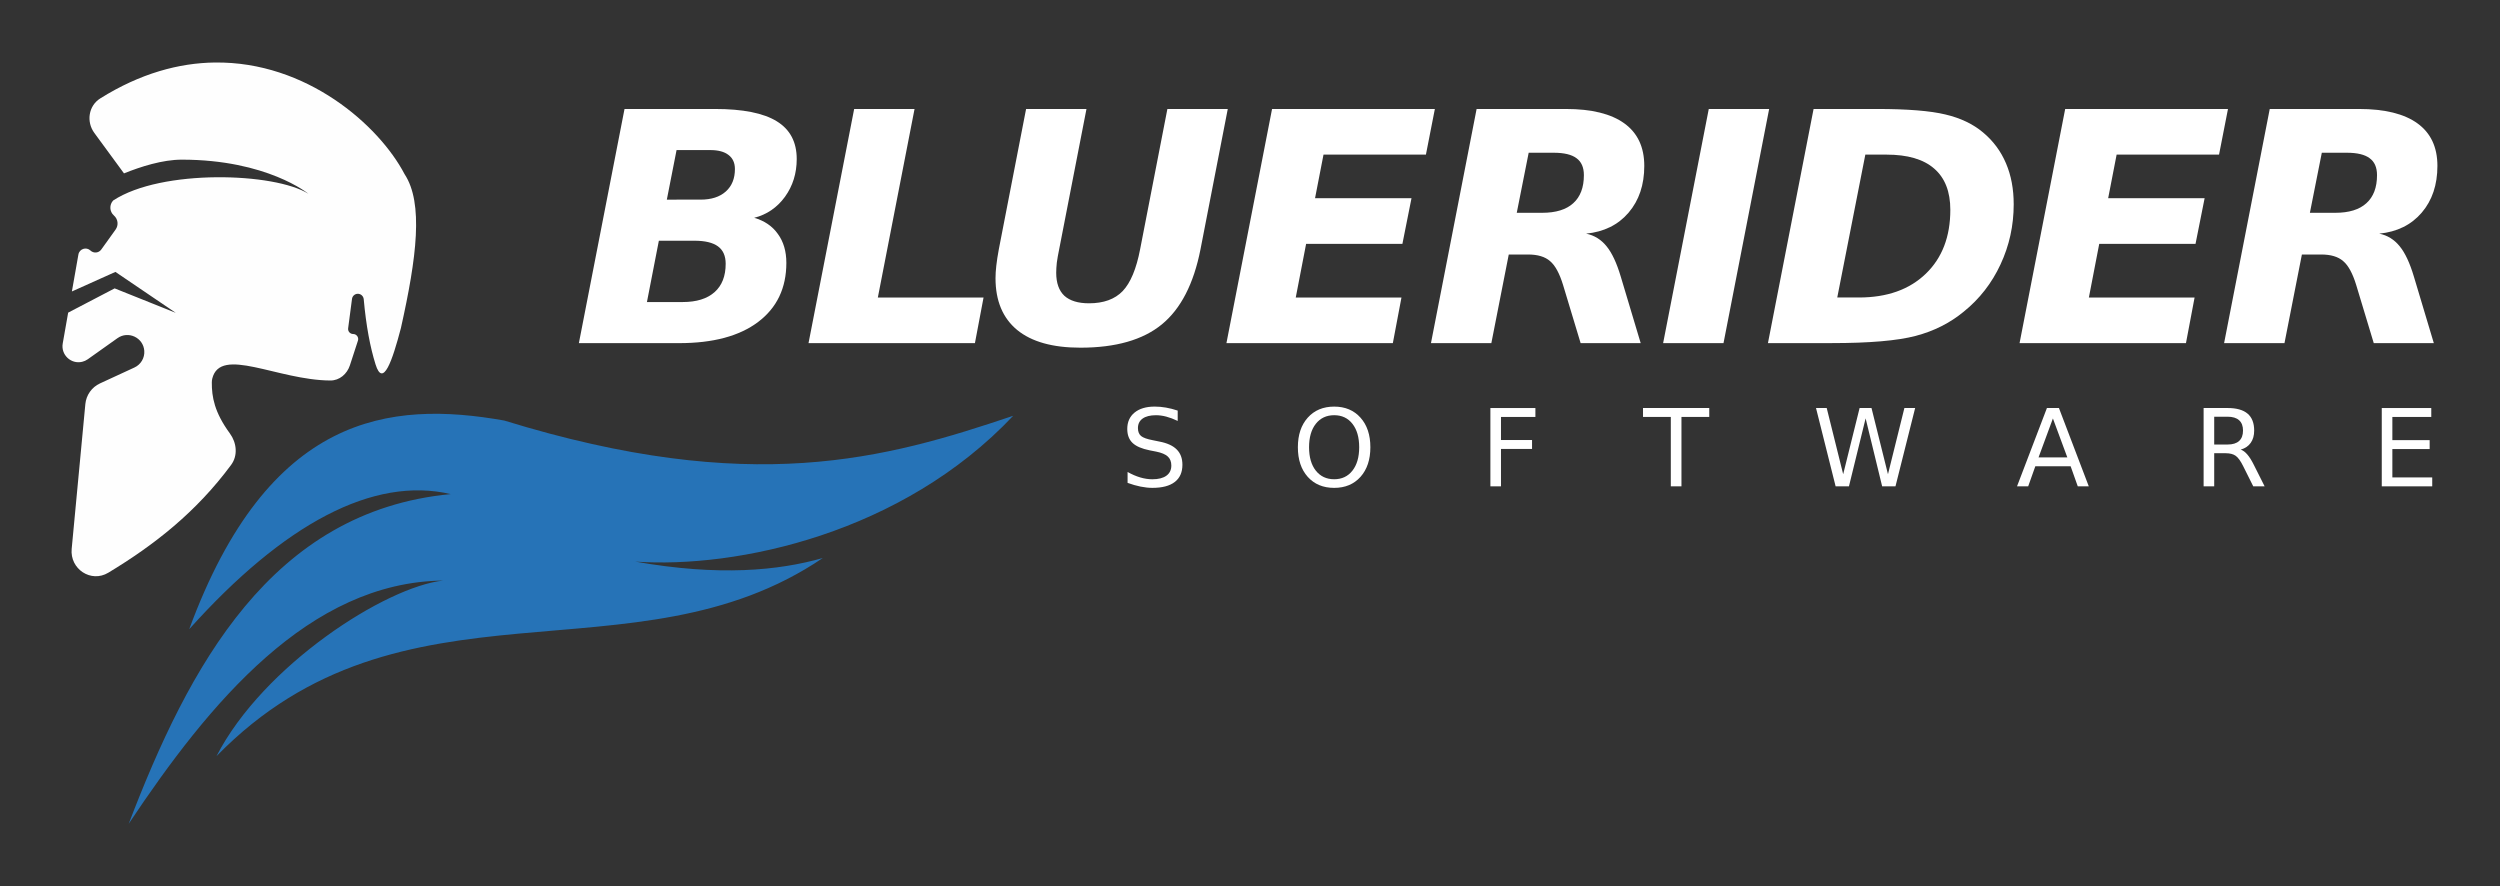
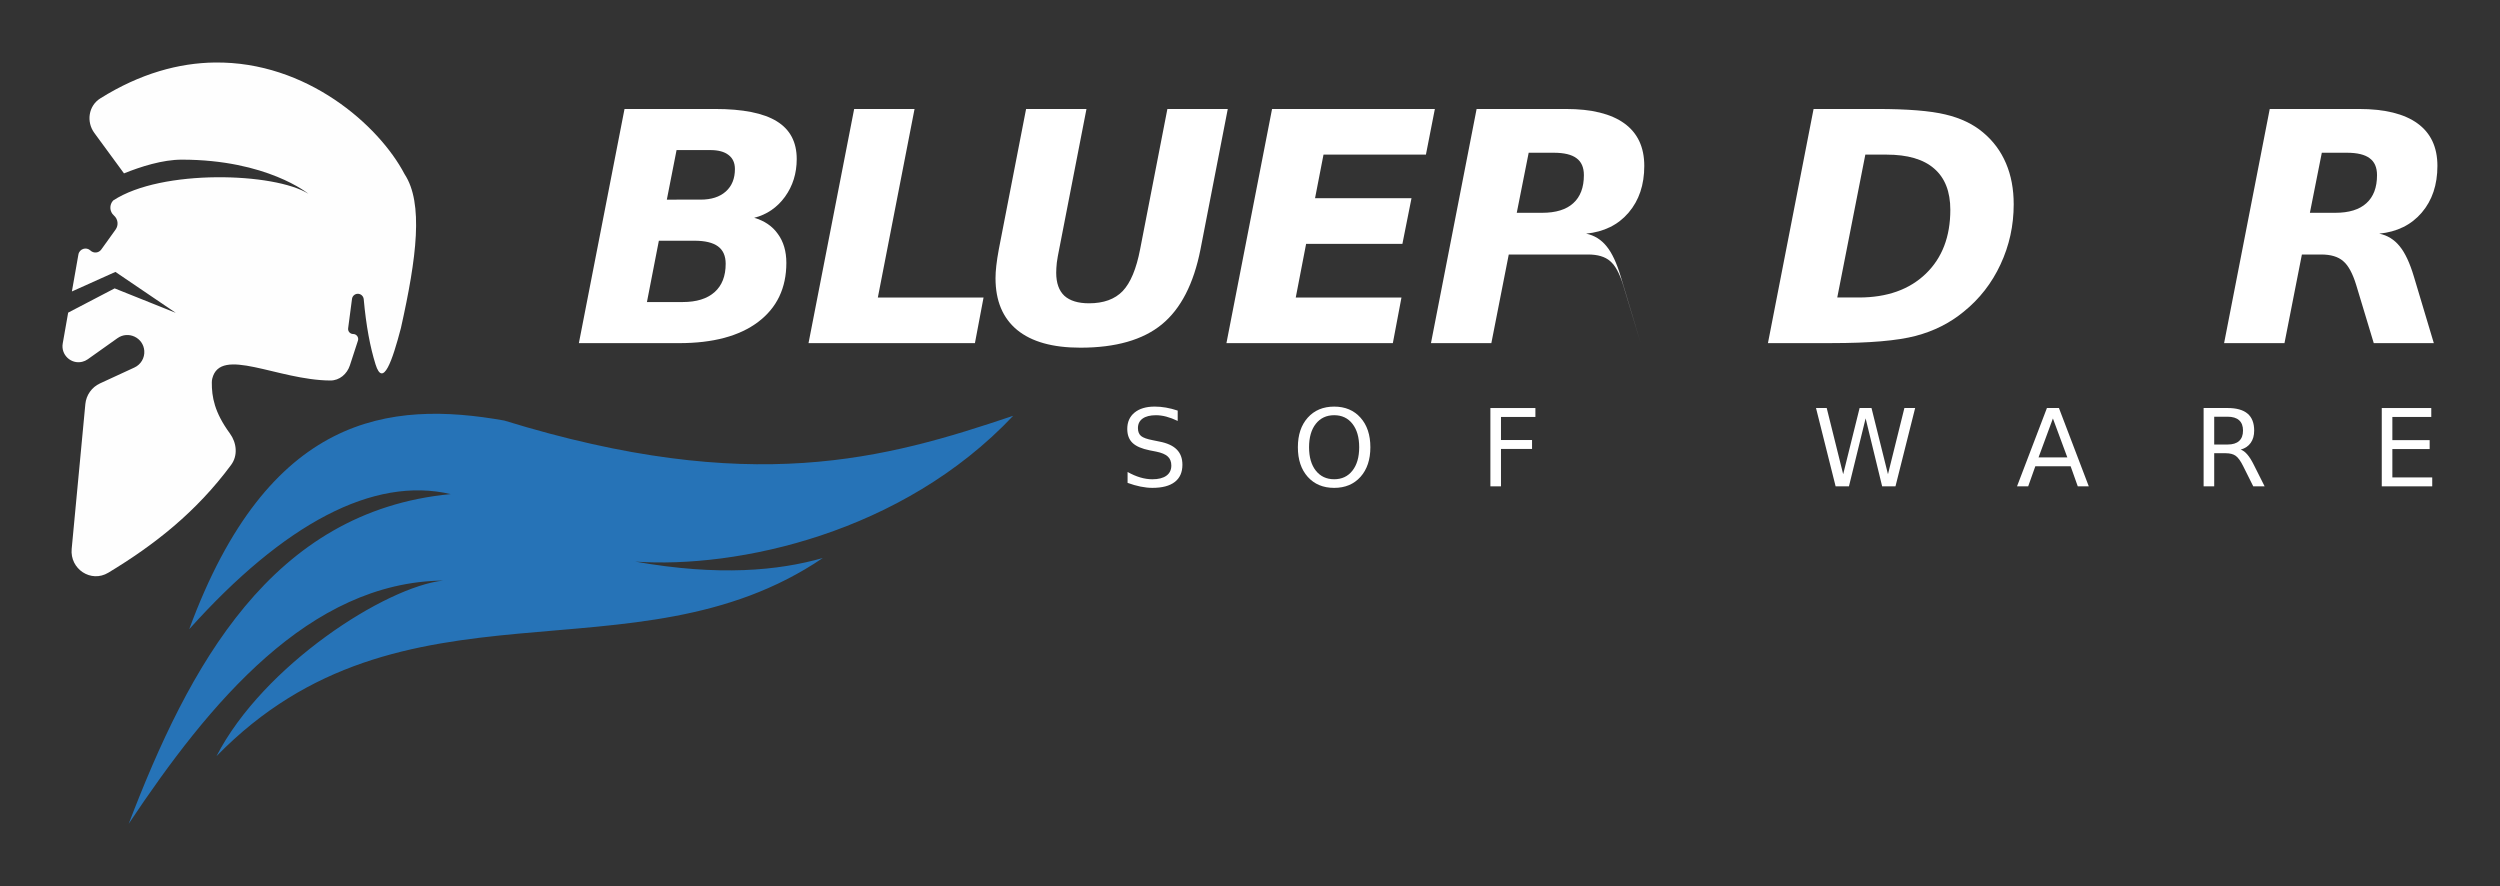
<svg xmlns="http://www.w3.org/2000/svg" xmlns:ns1="http://sodipodi.sourceforge.net/DTD/sodipodi-0.dtd" xmlns:ns2="http://www.inkscape.org/namespaces/inkscape" width="199.648mm" height="70.789mm" viewBox="0 0 199.648 70.789" version="1.1" id="svg1362" ns1:docname="bluerider_white.svg" ns2:version="0.92.4 (unknown)">
  <rect x="0" y="0" width="199.648" height="70.789" fill="#333333" stroke="none" />
  <defs id="defs1356">
    <clipPath id="clip0-6-1">
      <rect style="fill:#ffffff" y="0" x="0" id="rect2750-5" height="62.957" width="44.351" />
    </clipPath>
    <clipPath id="clip0-6-1-3">
-       <rect style="fill:#ffffff" y="0" x="0" id="rect2750-5-6" height="62.957" width="44.351" />
-     </clipPath>
+       </clipPath>
    <clipPath id="clip0-6-1-3-7">
      <rect style="fill:#ffffff" y="0" x="0" id="rect2750-5-6-5" height="62.957" width="44.351" />
    </clipPath>
  </defs>
  <ns1:namedview id="base" pagecolor="#ffffff" bordercolor="#666666" borderopacity="1.0" ns2:pageopacity="0.0" ns2:pageshadow="2" ns2:zoom="0.70710678" ns2:cx="-47.207651" ns2:cy="243.57227" ns2:document-units="mm" ns2:current-layer="layer1" showgrid="false" fit-margin-top="5" fit-margin-left="5" fit-margin-right="5" fit-margin-bottom="5" ns2:window-width="1853" ns2:window-height="1025" ns2:window-x="67" ns2:window-y="27" ns2:window-maximized="1" showguides="true" ns2:guide-bbox="true" />
  <g ns2:label="Layer 1" ns2:groupmode="layer" id="layer1" transform="translate(-56.421,-23.24)">
    <g id="g2142">
      <g id="g2814-9" transform="matrix(3.619,0,0,3.619,-769.789,-127.814)" style="stroke-width:0.276">
        <path ns1:nodetypes="cccccccccc" ns2:connector-curvature="0" id="path2724-8" d="m 238.246,52.643 c -1.707,-0.401 -3.683,0.65 -5.773,2.981 1.749,-4.752 4.425,-5.052 6.951,-4.605 5.461,1.682 8.405,0.847 11.232,-0.105 -2.448,2.595 -6.088,3.374 -8.339,3.218 1.85,0.327 3.157,0.199 4.137,-0.079 -4.161,2.821 -9.276,0.17 -13.379,4.372 1.036,-2.012 3.736,-3.737 5.001,-3.875 -2.956,0.036 -5.153,2.687 -6.938,5.367 1.324,-3.46 3.142,-6.9 7.108,-7.275 z" style="fill:#2673b7;fill-opacity:1;stroke:none;stroke-width:0.073px;stroke-linecap:butt;stroke-linejoin:miter;stroke-opacity:1" />
        <g transform="matrix(0.187,0,0,0.187,229.405,43.121)" id="g2766-4" style="fill:none;stroke-width:0.391">
          <g style="stroke-width:0.391" clip-path="url(#clip0-6-1-3-7)" id="g2748-8">
            <path style="fill:#ffffff;fill-opacity:0.995;stroke-width:0.738" d="m 117.033,75.363 c -7.989,0.102 -16.632,2.417 -25.561,8.006 -2.635,1.65 -3.161,5.208 -1.322,7.715 l 6.545,8.924 c 0.022,0.029 0.034,0.062 0.055,0.092 3.72,-1.5 8.607,-3.066 12.889,-3.066 19.045,0 28.256,7.615 28.256,7.615 -7.49,-4.739 -32.763,-5.593 -43.543,1.492 -0.884,0.943 -0.853,2.47 0.168,3.357 0.912,0.793 1.071,2.149 0.367,3.131 l -3.193,4.451 c -0.569,0.793 -1.708,0.899 -2.414,0.227 -0.928,-0.884 -2.467,-0.378 -2.689,0.885 l -1.453,8.246 9.707,-4.365 13.473,9.137 -13.641,-5.461 -10.371,5.41 -1.211,6.875 c -0.446,2.529 1.846,4.686 4.344,4.09 0.445,-0.106 0.865,-0.297 1.238,-0.562 l 6.625,-4.705 c 2.414,-1.715 5.775,-0.129 5.986,2.824 0.112,1.575 -0.763,3.055 -2.197,3.717 l -7.684,3.547 c -1.834,0.846 -3.078,2.603 -3.268,4.613 l -3.049,32.303 c -0.424,4.491 4.309,7.64 8.172,5.311 10.272,-6.195 19.608,-13.527 27.395,-24.049 1.544,-2.086 1.254,-4.928 -0.279,-7.021 -3.458,-4.72 -4.049,-8.176 -4.027,-11.359 0.002,-0.282 0.027,-0.575 0.094,-0.85 1.791,-7.352 14.593,0.348 26.352,0.402 2.039,0.009 3.722,-1.442 4.354,-3.381 l 1.795,-5.514 c 0.237,-0.728 -0.305,-1.475 -1.07,-1.475 -0.68,0 -1.206,-0.597 -1.117,-1.271 l 0.863,-6.562 c 0.086,-0.652 0.643,-1.141 1.301,-1.141 0.684,0 1.253,0.533 1.314,1.215 0.532,5.94 1.442,10.715 2.633,14.529 1.662,5.323 3.749,-0.793 5.664,-8.107 3.519,-15.728 5.068,-27.856 0.812,-34.328 -5.743,-10.957 -21.893,-25.154 -42.31,-24.895 z" transform="matrix(0.529,0,0,0.529,-42.475,-39.881)" id="path2744-1" ns2:connector-curvature="0" />
          </g>
        </g>
      </g>
      <g aria-label="BLUERIDER" style="font-style:normal;font-weight:normal;font-size:25.651px;line-height:1.25;font-family:sans-serif;letter-spacing:0px;word-spacing:0px;fill:#ffffff;fill-opacity:1;stroke:none;stroke-width:0.265" id="text817-3-0-3">
        <path d="m 112.369,39.182 q 1.29,0 2.016,-0.651 0.726,-0.651 0.726,-1.791 0,-0.739 -0.514,-1.127 -0.501,-0.388 -1.453,-0.388 h -2.693 l -0.777,3.958 z m -1.428,8.179 q 1.653,0 2.543,-0.789 0.889,-0.789 0.889,-2.267 0,-0.939 -0.614,-1.39 -0.614,-0.451 -1.879,-0.451 h -2.843 l -0.952,4.897 z m 5.711,-6.726 q 1.227,0.351 1.891,1.29 0.676,0.927 0.676,2.305 0,3.018 -2.254,4.722 -2.242,1.691 -6.312,1.691 h -8.003 l 3.645,-18.7 h 7.227 q 3.332,0 4.922,0.977 1.603,0.977 1.603,3.018 0,1.716 -0.939,3.018 -0.939,1.29 -2.455,1.678 z" style="font-style:oblique;font-variant:normal;font-weight:bold;font-stretch:normal;font-family:'DejaVu Sans';-inkscape-font-specification:'DejaVu Sans Bold Oblique';letter-spacing:-1.199px;fill:#ffffff;fill-opacity:1;stroke-width:0.265" id="path831" />
        <path d="m 124.634,31.943 h 4.822 l -2.931,15.055 h 8.442 l -0.689,3.645 h -13.289 z" style="font-style:oblique;font-variant:normal;font-weight:bold;font-stretch:normal;font-family:'DejaVu Sans';-inkscape-font-specification:'DejaVu Sans Bold Oblique';letter-spacing:-1.199px;fill:#ffffff;fill-opacity:1;stroke-width:0.265" id="path833" />
        <path d="m 138.364,31.943 h 4.822 l -2.179,11.197 q -0.125,0.601 -0.188,1.065 -0.05,0.463 -0.05,0.814 0,1.227 0.651,1.841 0.664,0.601 1.966,0.601 1.753,0 2.693,-0.977 0.939,-0.989 1.39,-3.332 l 2.179,-11.21 h 4.822 l -2.179,11.21 q -0.814,4.133 -3.094,5.999 -2.267,1.854 -6.5,1.854 -3.319,0 -5.047,-1.415 -1.728,-1.428 -1.728,-4.133 0,-0.451 0.063,-1.002 0.063,-0.564 0.2,-1.303 z" style="font-style:oblique;font-variant:normal;font-weight:bold;font-stretch:normal;font-family:'DejaVu Sans';-inkscape-font-specification:'DejaVu Sans Bold Oblique';letter-spacing:-1.199px;fill:#ffffff;fill-opacity:1;stroke-width:0.265" id="path835" />
        <path d="m 158.007,31.943 h 13.001 l -0.714,3.645 h -8.179 l -0.676,3.482 h 7.703 l -0.726,3.645 h -7.69 l -0.827,4.283 h 8.442 l -0.689,3.645 h -13.289 z" style="font-style:oblique;font-variant:normal;font-weight:bold;font-stretch:normal;font-family:'DejaVu Sans';-inkscape-font-specification:'DejaVu Sans Bold Oblique';letter-spacing:-1.199px;fill:#ffffff;fill-opacity:1;stroke-width:0.265" id="path837" />
-         <path d="m 179.577,40.234 q 1.641,0 2.48,-0.764 0.852,-0.764 0.852,-2.242 0,-0.927 -0.589,-1.353 -0.576,-0.438 -1.829,-0.438 h -1.991 l -0.952,4.797 z m -2.668,3.332 -1.39,7.077 h -4.822 l 3.645,-18.7 h 7.127 q 3.081,0 4.672,1.152 1.591,1.152 1.591,3.394 0,2.267 -1.252,3.732 -1.252,1.465 -3.394,1.678 0.977,0.2 1.628,1.002 0.651,0.789 1.14,2.43 l 1.591,5.311 h -4.797 l -1.403,-4.647 q -0.426,-1.39 -1.04,-1.904 -0.601,-0.526 -1.753,-0.526 z" style="font-style:oblique;font-variant:normal;font-weight:bold;font-stretch:normal;font-family:'DejaVu Sans';-inkscape-font-specification:'DejaVu Sans Bold Oblique';letter-spacing:-1.199px;fill:#ffffff;fill-opacity:1;stroke-width:0.265" id="path839" />
-         <path d="m 192.882,31.943 h 4.822 l -3.645,18.7 h -4.822 z" style="font-style:oblique;font-variant:normal;font-weight:bold;font-stretch:normal;font-family:'DejaVu Sans';-inkscape-font-specification:'DejaVu Sans Bold Oblique';letter-spacing:-1.199px;fill:#ffffff;fill-opacity:1;stroke-width:0.265" id="path841" />
+         <path d="m 179.577,40.234 q 1.641,0 2.48,-0.764 0.852,-0.764 0.852,-2.242 0,-0.927 -0.589,-1.353 -0.576,-0.438 -1.829,-0.438 h -1.991 l -0.952,4.797 z m -2.668,3.332 -1.39,7.077 h -4.822 l 3.645,-18.7 h 7.127 q 3.081,0 4.672,1.152 1.591,1.152 1.591,3.394 0,2.267 -1.252,3.732 -1.252,1.465 -3.394,1.678 0.977,0.2 1.628,1.002 0.651,0.789 1.14,2.43 l 1.591,5.311 l -1.403,-4.647 q -0.426,-1.39 -1.04,-1.904 -0.601,-0.526 -1.753,-0.526 z" style="font-style:oblique;font-variant:normal;font-weight:bold;font-stretch:normal;font-family:'DejaVu Sans';-inkscape-font-specification:'DejaVu Sans Bold Oblique';letter-spacing:-1.199px;fill:#ffffff;fill-opacity:1;stroke-width:0.265" id="path839" />
        <path d="m 205.385,35.588 -2.242,11.41 h 1.728 q 3.369,0 5.336,-1.891 1.966,-1.891 1.966,-5.11 0,-2.179 -1.29,-3.294 -1.278,-1.115 -3.808,-1.115 z m -4.133,-3.645 h 5.073 q 3.632,0 5.448,0.438 1.816,0.426 3.018,1.44 1.215,1.015 1.829,2.467 0.614,1.44 0.614,3.269 0,2.543 -1.052,4.797 -1.04,2.242 -2.931,3.77 -1.653,1.365 -3.845,1.941 -2.179,0.576 -6.713,0.576 h -5.085 z" style="font-style:oblique;font-variant:normal;font-weight:bold;font-stretch:normal;font-family:'DejaVu Sans';-inkscape-font-specification:'DejaVu Sans Bold Oblique';letter-spacing:-1.199px;fill:#ffffff;fill-opacity:1;stroke-width:0.265" id="path843" />
-         <path d="m 221.345,31.943 h 13.001 l -0.714,3.645 h -8.179 l -0.676,3.482 h 7.703 l -0.726,3.645 h -7.69 l -0.827,4.283 h 8.442 l -0.689,3.645 h -13.289 z" style="font-style:oblique;font-variant:normal;font-weight:bold;font-stretch:normal;font-family:'DejaVu Sans';-inkscape-font-specification:'DejaVu Sans Bold Oblique';letter-spacing:-1.199px;fill:#ffffff;fill-opacity:1;stroke-width:0.265" id="path845" />
        <path d="m 242.916,40.234 q 1.641,0 2.48,-0.764 0.852,-0.764 0.852,-2.242 0,-0.927 -0.589,-1.353 -0.576,-0.438 -1.829,-0.438 h -1.991 l -0.952,4.797 z m -2.668,3.332 -1.39,7.077 h -4.822 l 3.645,-18.7 h 7.127 q 3.081,0 4.672,1.152 1.591,1.152 1.591,3.394 0,2.267 -1.252,3.732 -1.252,1.465 -3.394,1.678 0.977,0.2 1.628,1.002 0.651,0.789 1.14,2.43 l 1.591,5.311 h -4.797 l -1.403,-4.647 q -0.426,-1.39 -1.04,-1.904 -0.601,-0.526 -1.753,-0.526 z" style="font-style:oblique;font-variant:normal;font-weight:bold;font-stretch:normal;font-family:'DejaVu Sans';-inkscape-font-specification:'DejaVu Sans Bold Oblique';letter-spacing:-1.199px;fill:#ffffff;fill-opacity:1;stroke-width:0.265" id="path847" />
      </g>
      <g aria-label="SOFTWARE" style="font-style:normal;font-weight:normal;font-size:25.737px;line-height:1.25;font-family:sans-serif;letter-spacing:0px;word-spacing:0px;fill:#ffffff;fill-opacity:1;stroke:none;stroke-width:1;stroke-miterlimit:4;stroke-dasharray:none" id="text817-3-6-4-6">
        <path d="m 150.471,56.03 v 0.825 q -0.482,-0.23 -0.909,-0.343 -0.427,-0.113 -0.825,-0.113 -0.691,0 -1.068,0.268 -0.373,0.268 -0.373,0.762 0,0.415 0.247,0.628 0.251,0.209 0.947,0.339 l 0.511,0.105 q 0.947,0.18 1.395,0.637 0.452,0.452 0.452,1.215 0,0.909 -0.612,1.378 -0.607,0.469 -1.785,0.469 -0.444,0 -0.947,-0.101 -0.498,-0.101 -1.035,-0.297 v -0.871 q 0.515,0.289 1.01,0.436 0.494,0.147 0.972,0.147 0.725,0 1.118,-0.285 0.394,-0.285 0.394,-0.813 0,-0.461 -0.285,-0.721 -0.281,-0.26 -0.926,-0.39 l -0.515,-0.101 q -0.947,-0.189 -1.37,-0.591 -0.423,-0.402 -0.423,-1.118 0,-0.829 0.582,-1.307 0.586,-0.478 1.613,-0.478 0.44,0 0.896,0.08 0.457,0.08 0.934,0.239 z" style="font-style:normal;font-variant:normal;font-weight:normal;font-stretch:normal;font-size:8.579px;font-family:'DejaVu Sans';-inkscape-font-specification:'DejaVu Sans';letter-spacing:8.262px;fill:#ffffff;fill-opacity:1;stroke-width:1;stroke-miterlimit:4;stroke-dasharray:none" id="path850" />
        <path d="m 162.967,56.398 q -0.922,0 -1.466,0.687 -0.54,0.687 -0.54,1.872 0,1.181 0.54,1.868 0.545,0.687 1.466,0.687 0.922,0 1.458,-0.687 0.54,-0.687 0.54,-1.868 0,-1.185 -0.54,-1.872 -0.536,-0.687 -1.458,-0.687 z m 0,-0.687 q 1.315,0 2.103,0.884 0.788,0.88 0.788,2.363 0,1.479 -0.788,2.363 -0.788,0.88 -2.103,0.88 -1.32,0 -2.111,-0.88 -0.788,-0.88 -0.788,-2.363 0,-1.483 0.788,-2.363 0.792,-0.884 2.111,-0.884 z" style="font-style:normal;font-variant:normal;font-weight:normal;font-stretch:normal;font-size:8.579px;font-family:'DejaVu Sans';-inkscape-font-specification:'DejaVu Sans';letter-spacing:8.262px;fill:#ffffff;fill-opacity:1;stroke-width:1;stroke-miterlimit:4;stroke-dasharray:none" id="path852" />
        <path d="m 175.443,55.825 h 3.594 v 0.712 h -2.748 v 1.843 h 2.48 v 0.712 h -2.48 v 2.987 h -0.846 z" style="font-style:normal;font-variant:normal;font-weight:normal;font-stretch:normal;font-size:8.579px;font-family:'DejaVu Sans';-inkscape-font-specification:'DejaVu Sans';letter-spacing:8.262px;fill:#ffffff;fill-opacity:1;stroke-width:1;stroke-miterlimit:4;stroke-dasharray:none" id="path854" />
-         <path d="m 187.63,55.825 h 5.291 v 0.712 h -2.22 v 5.542 h -0.85 v -5.542 h -2.22 z" style="font-style:normal;font-variant:normal;font-weight:normal;font-stretch:normal;font-size:8.579px;font-family:'DejaVu Sans';-inkscape-font-specification:'DejaVu Sans';letter-spacing:8.262px;fill:#ffffff;fill-opacity:1;stroke-width:1;stroke-miterlimit:4;stroke-dasharray:none" id="path856" />
        <path d="m 201.446,55.825 h 0.855 l 1.315,5.287 1.311,-5.287 h 0.951 l 1.315,5.287 1.311,-5.287 h 0.859 l -1.571,6.254 h -1.064 l -1.32,-5.429 -1.332,5.429 h -1.064 z" style="font-style:normal;font-variant:normal;font-weight:normal;font-stretch:normal;font-size:8.579px;font-family:'DejaVu Sans';-inkscape-font-specification:'DejaVu Sans';letter-spacing:8.262px;fill:#ffffff;fill-opacity:1;stroke-width:1;stroke-miterlimit:4;stroke-dasharray:none" id="path858" />
        <path d="m 220.365,56.658 -1.148,3.112 h 2.3 z m -0.478,-0.834 h 0.959 l 2.384,6.254 h -0.88 l -0.57,-1.604 h -2.819 l -0.57,1.604 h -0.892 z" style="font-style:normal;font-variant:normal;font-weight:normal;font-stretch:normal;font-size:8.579px;font-family:'DejaVu Sans';-inkscape-font-specification:'DejaVu Sans';letter-spacing:8.262px;fill:#ffffff;fill-opacity:1;stroke-width:1;stroke-miterlimit:4;stroke-dasharray:none" id="path860" />
        <path d="m 235.366,59.146 q 0.272,0.092 0.528,0.394 0.26,0.302 0.519,0.829 l 0.859,1.709 h -0.909 l -0.8,-1.604 q -0.31,-0.628 -0.603,-0.834 -0.289,-0.205 -0.792,-0.205 h -0.922 v 2.643 h -0.846 v -6.254 h 1.91 q 1.072,0 1.6,0.448 0.528,0.448 0.528,1.353 0,0.591 -0.276,0.98 -0.272,0.39 -0.796,0.54 z m -2.12,-2.627 v 2.22 h 1.064 q 0.612,0 0.922,-0.281 0.314,-0.285 0.314,-0.834 0,-0.549 -0.314,-0.825 -0.31,-0.281 -0.922,-0.281 z" style="font-style:normal;font-variant:normal;font-weight:normal;font-stretch:normal;font-size:8.579px;font-family:'DejaVu Sans';-inkscape-font-specification:'DejaVu Sans';letter-spacing:8.262px;fill:#ffffff;fill-opacity:1;stroke-width:1;stroke-miterlimit:4;stroke-dasharray:none" id="path862" />
        <path d="m 246.627,55.825 h 3.954 v 0.712 h -3.108 v 1.852 h 2.978 v 0.712 h -2.978 v 2.266 h 3.184 v 0.712 h -4.03 z" style="font-style:normal;font-variant:normal;font-weight:normal;font-stretch:normal;font-size:8.579px;font-family:'DejaVu Sans';-inkscape-font-specification:'DejaVu Sans';letter-spacing:8.262px;fill:#ffffff;fill-opacity:1;stroke-width:1;stroke-miterlimit:4;stroke-dasharray:none" id="path864" />
      </g>
    </g>
  </g>
</svg>